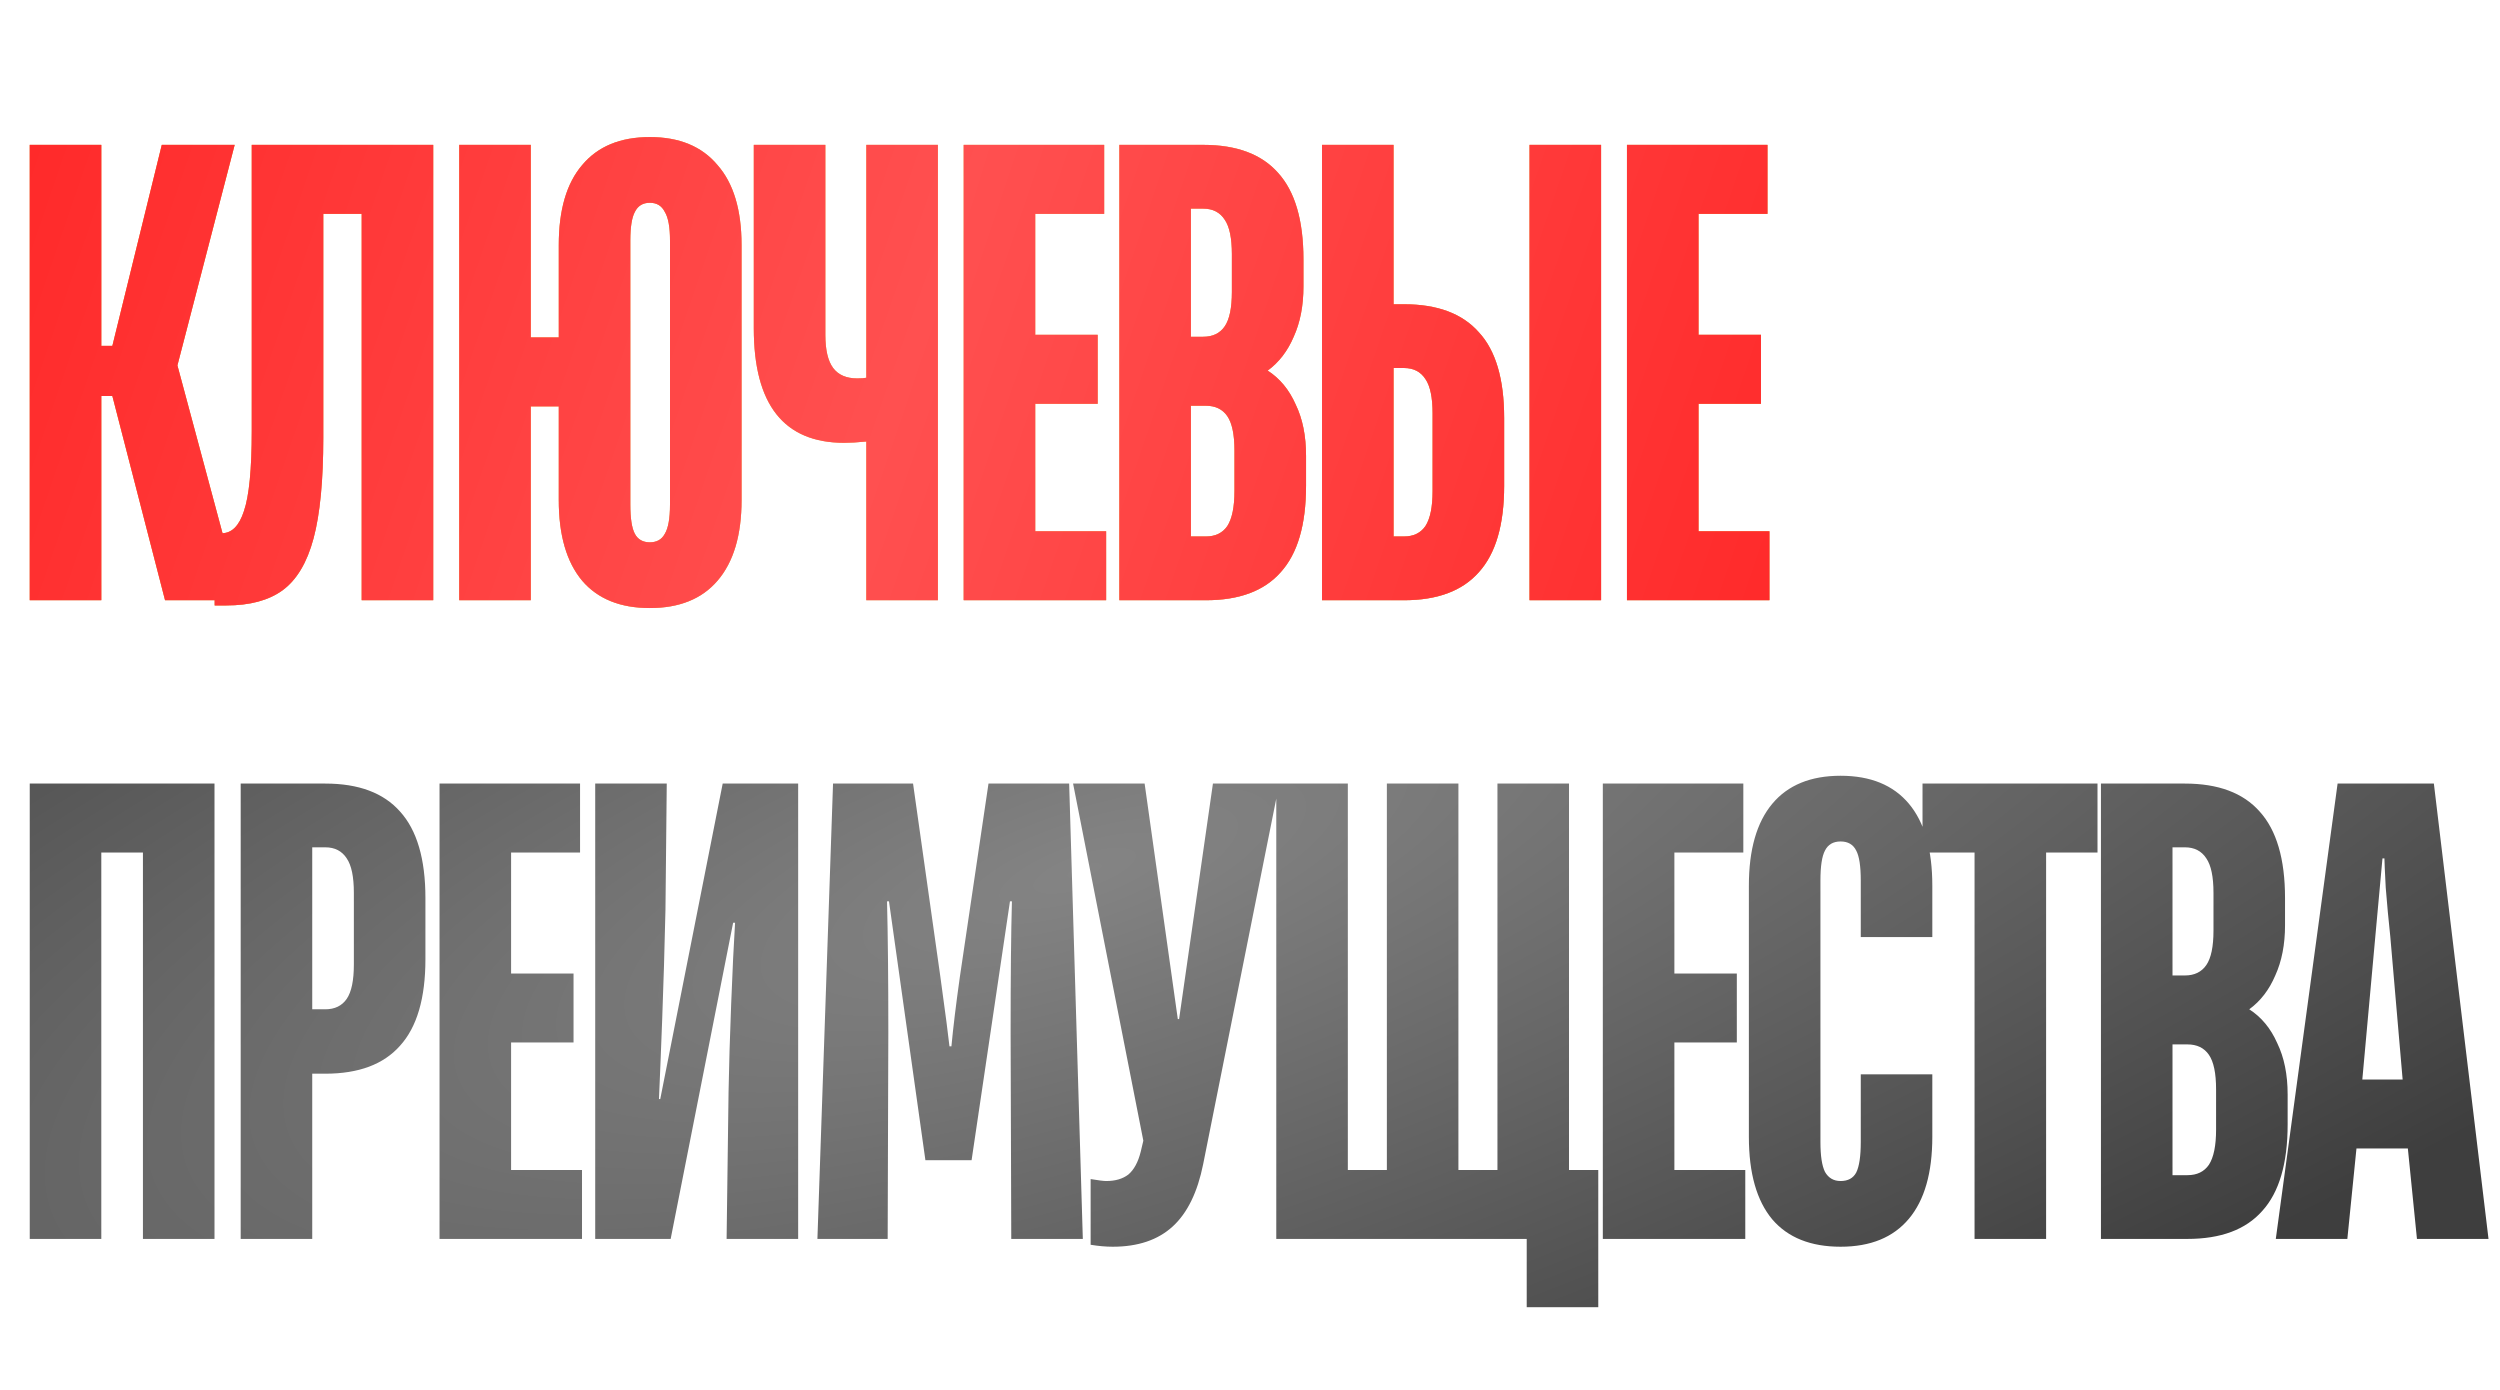
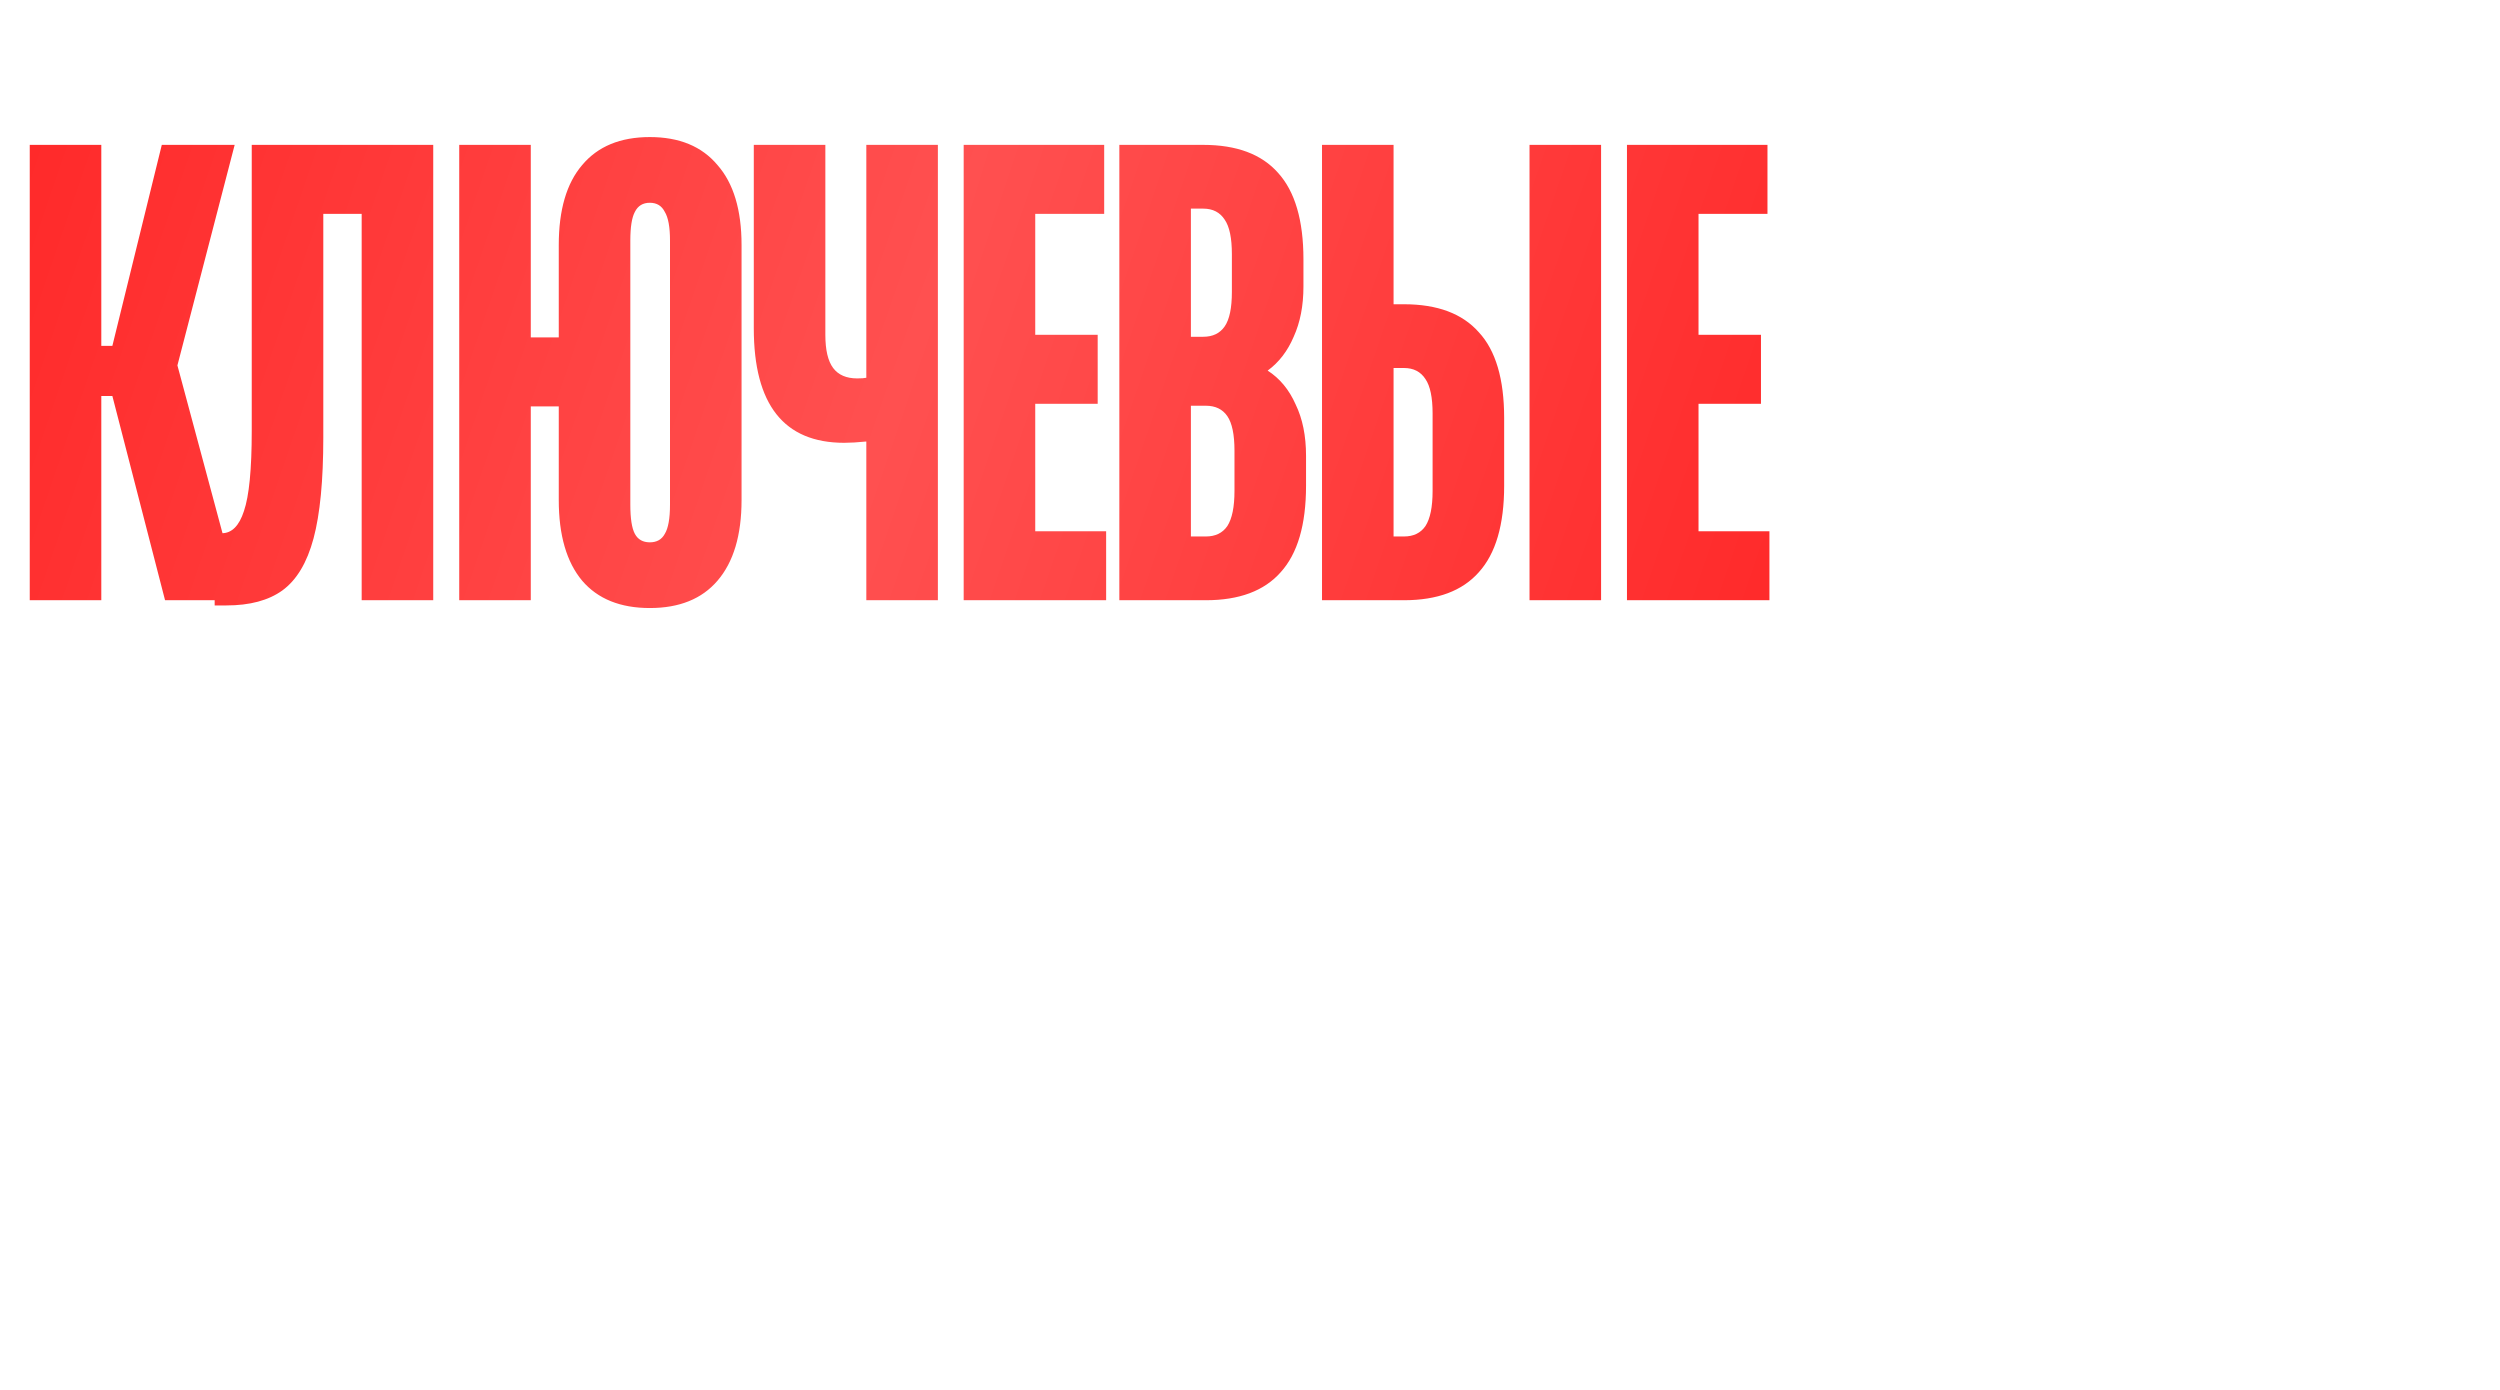
<svg xmlns="http://www.w3.org/2000/svg" width="178" height="99" viewBox="0 0 178 99" fill="none">
-   <path d="M7.213 88.211H2.118V55.79H15.272V88.211H10.177V60.699H7.213V88.211ZM17.137 88.211V55.79H23.158C25.535 55.79 27.311 56.454 28.484 57.782C29.688 59.109 30.29 61.163 30.29 63.941V68.295C30.29 71.074 29.688 73.127 28.484 74.455C27.311 75.783 25.535 76.447 23.158 76.447H22.231V88.211H17.137ZM23.158 71.862C23.837 71.862 24.346 71.614 24.686 71.12C25.026 70.626 25.195 69.808 25.195 68.666V63.571C25.195 62.428 25.026 61.61 24.686 61.116C24.346 60.591 23.837 60.329 23.158 60.329H22.231V71.862H23.158ZM41.439 88.211H31.295V55.79H41.3V60.699H36.39V69.314H40.836V74.224H36.39V83.302H41.439V88.211ZM42.379 88.211V55.79H47.473L47.381 64.775C47.319 67.492 47.242 70.086 47.149 72.556C47.056 75.026 46.979 76.925 46.918 78.253H47.01L51.456 55.79H56.829V88.211H51.734L51.873 77.744C51.904 75.953 51.966 73.868 52.059 71.491C52.151 69.113 52.244 67.184 52.337 65.701H52.198L47.751 88.211H42.379ZM58.2 88.211L59.312 55.79H65.009L66.954 69.546C67.324 72.232 67.54 73.884 67.602 74.501H67.741C67.865 73.174 68.065 71.522 68.343 69.546L70.381 55.79H76.124L77.097 88.211H72.002L71.956 73.575C71.956 69.469 71.987 66.334 72.049 64.173H71.91L69.177 82.607H65.889L63.295 64.173H63.156C63.218 66.582 63.249 69.7 63.249 73.529L63.202 88.211H58.2ZM86.361 55.79H91.085L85.666 82.885C85.264 84.892 84.539 86.374 83.489 87.331C82.439 88.288 81.019 88.767 79.228 88.767C78.734 88.767 78.209 88.72 77.653 88.628V83.95C78.209 84.043 78.579 84.089 78.765 84.089C79.413 84.089 79.938 83.934 80.34 83.626C80.741 83.286 81.034 82.746 81.219 82.005L81.405 81.217L76.403 55.79H81.497L83.859 72.556H83.952L86.361 55.79ZM113.797 93.074H108.702V88.211H90.871V55.79H95.966V83.302H98.745V55.79H103.839V83.302H106.618V55.79H111.713V83.302H113.797V93.074ZM124.264 88.211H114.121V55.79H124.125V60.699H119.216V69.314H123.662V74.224H119.216V83.302H124.264V88.211ZM131.051 88.767C128.92 88.767 127.299 88.118 126.188 86.822C125.076 85.494 124.52 83.533 124.52 80.939V63.062C124.52 60.499 125.076 58.553 126.188 57.226C127.299 55.898 128.92 55.234 131.051 55.234C133.181 55.234 134.802 55.898 135.914 57.226C137.026 58.553 137.581 60.499 137.581 63.062V66.72H132.487V62.691C132.487 61.672 132.379 60.962 132.162 60.56C131.946 60.128 131.576 59.912 131.051 59.912C130.526 59.912 130.155 60.128 129.939 60.56C129.723 60.962 129.615 61.672 129.615 62.691V81.31C129.615 82.298 129.723 83.008 129.939 83.44C130.186 83.873 130.557 84.089 131.051 84.089C131.576 84.089 131.946 83.888 132.162 83.487C132.379 83.054 132.487 82.329 132.487 81.31V76.493H137.581V80.939C137.581 83.502 137.026 85.447 135.914 86.775C134.802 88.103 133.181 88.767 131.051 88.767ZM145.683 88.211H140.588V60.699H136.883V55.79H149.342V60.699H145.683V88.211ZM149.587 88.211V55.79H155.562C157.939 55.79 159.715 56.454 160.888 57.782C162.092 59.109 162.694 61.163 162.694 63.941V65.887C162.694 67.245 162.463 68.434 162 69.453C161.567 70.472 160.95 71.275 160.147 71.862C161.012 72.417 161.675 73.22 162.139 74.27C162.633 75.289 162.88 76.508 162.88 77.929V80.059C162.88 82.838 162.278 84.892 161.073 86.219C159.9 87.547 158.125 88.211 155.747 88.211H149.587ZM155.562 69.453C156.241 69.453 156.751 69.206 157.09 68.712C157.43 68.218 157.6 67.4 157.6 66.257V63.571C157.6 62.428 157.43 61.61 157.09 61.116C156.751 60.591 156.241 60.329 155.562 60.329H154.682V69.453H155.562ZM155.747 83.672C156.426 83.672 156.936 83.425 157.275 82.931C157.615 82.406 157.785 81.572 157.785 80.43V77.558C157.785 76.416 157.615 75.598 157.275 75.104C156.936 74.609 156.426 74.362 155.747 74.362H154.682V83.672H155.747ZM167.131 88.211H162.037L166.437 55.79H173.291L177.182 88.211H172.087L171.439 81.773H167.78L167.131 88.211ZM168.197 76.864H171.068L170.188 66.674C170.065 65.532 169.957 64.374 169.864 63.2C169.802 61.996 169.771 61.301 169.771 61.116H169.632L169.123 66.674L168.197 76.864Z" fill="url(#paint0_radial_5924_5084)" />
-   <path d="M7.213 42.736H2.118V10.315H7.213V24.627H8L11.52 10.315H16.708L12.632 26.016L17.125 42.736H11.752L8 28.193H7.213V42.736ZM15.284 43.107V37.966H15.793C16.503 37.966 17.028 37.441 17.368 36.391C17.739 35.31 17.924 33.411 17.924 30.694V10.315H30.846V42.736H25.751V15.225H23.019V31.157C23.019 34.214 22.787 36.607 22.324 38.336C21.861 40.066 21.12 41.3 20.101 42.042C19.113 42.752 17.785 43.107 16.118 43.107H15.284ZM46.268 43.292C44.168 43.292 42.563 42.644 41.451 41.347C40.34 40.019 39.784 38.105 39.784 35.604V28.934H37.792V42.736H32.697V10.315H37.792V24.025H39.784V17.448C39.784 14.947 40.34 13.048 41.451 11.751C42.563 10.423 44.168 9.759 46.268 9.759C48.368 9.759 49.973 10.423 51.085 11.751C52.227 13.048 52.799 14.947 52.799 17.448V35.604C52.799 38.105 52.227 40.019 51.085 41.347C49.973 42.644 48.368 43.292 46.268 43.292ZM46.268 38.614C46.762 38.614 47.117 38.413 47.333 38.012C47.58 37.611 47.704 36.916 47.704 35.928V17.124C47.704 16.166 47.58 15.487 47.333 15.086C47.117 14.653 46.762 14.437 46.268 14.437C45.774 14.437 45.419 14.653 45.203 15.086C44.987 15.487 44.879 16.166 44.879 17.124V35.928C44.879 36.916 44.987 37.611 45.203 38.012C45.419 38.413 45.774 38.614 46.268 38.614ZM61.682 10.315H66.777V42.736H61.682V31.435C61.065 31.497 60.54 31.528 60.108 31.528C55.816 31.528 53.67 28.811 53.67 23.376V10.315H58.765V23.84C58.765 24.92 58.95 25.708 59.32 26.202C59.691 26.696 60.262 26.943 61.034 26.943C61.343 26.943 61.559 26.927 61.682 26.896V10.315ZM78.757 42.736H68.614V10.315H78.618V15.225H73.709V23.84H78.155V28.749H73.709V37.827H78.757V42.736ZM79.697 42.736V10.315H85.672C88.049 10.315 89.825 10.979 90.998 12.307C92.203 13.635 92.805 15.688 92.805 18.467V20.412C92.805 21.771 92.573 22.959 92.11 23.978C91.677 24.997 91.06 25.8 90.257 26.387C91.122 26.943 91.786 27.745 92.249 28.795C92.743 29.814 92.99 31.034 92.99 32.454V34.585C92.99 37.364 92.388 39.417 91.183 40.745C90.01 42.072 88.235 42.736 85.857 42.736H79.697ZM85.672 23.978C86.351 23.978 86.861 23.731 87.2 23.237C87.54 22.743 87.71 21.925 87.71 20.783V18.096C87.71 16.954 87.54 16.136 87.2 15.642C86.861 15.117 86.351 14.854 85.672 14.854H84.792V23.978H85.672ZM85.857 38.197C86.537 38.197 87.046 37.95 87.386 37.456C87.725 36.931 87.895 36.098 87.895 34.955V32.084C87.895 30.941 87.725 30.123 87.386 29.629C87.046 29.135 86.537 28.888 85.857 28.888H84.792V38.197H85.857ZM94.127 42.736V10.315H99.222V21.663H99.963C102.341 21.663 104.116 22.326 105.29 23.654C106.494 24.951 107.096 26.989 107.096 29.768V34.585C107.096 37.364 106.494 39.417 105.29 40.745C104.116 42.072 102.341 42.736 99.963 42.736H94.127ZM113.997 42.736H108.902V10.315H113.997V42.736ZM99.963 38.197C100.643 38.197 101.152 37.95 101.492 37.456C101.831 36.931 102.001 36.098 102.001 34.955V29.444C102.001 28.301 101.831 27.483 101.492 26.989C101.152 26.464 100.643 26.202 99.963 26.202H99.222V38.197H99.963ZM125.983 42.736H115.84V10.315H125.844V15.225H120.935V23.84H125.381V28.749H120.935V37.827H125.983V42.736Z" fill="url(#paint1_radial_5924_5084)" />
-   <path d="M7.213 42.736H2.118V10.315H7.213V24.627H8L11.52 10.315H16.708L12.632 26.016L17.125 42.736H11.752L8 28.193H7.213V42.736ZM15.284 43.107V37.966H15.793C16.503 37.966 17.028 37.441 17.368 36.391C17.739 35.31 17.924 33.411 17.924 30.694V10.315H30.846V42.736H25.751V15.225H23.019V31.157C23.019 34.214 22.787 36.607 22.324 38.336C21.861 40.066 21.12 41.3 20.101 42.042C19.113 42.752 17.785 43.107 16.118 43.107H15.284ZM46.268 43.292C44.168 43.292 42.563 42.644 41.451 41.347C40.34 40.019 39.784 38.105 39.784 35.604V28.934H37.792V42.736H32.697V10.315H37.792V24.025H39.784V17.448C39.784 14.947 40.34 13.048 41.451 11.751C42.563 10.423 44.168 9.759 46.268 9.759C48.368 9.759 49.973 10.423 51.085 11.751C52.227 13.048 52.799 14.947 52.799 17.448V35.604C52.799 38.105 52.227 40.019 51.085 41.347C49.973 42.644 48.368 43.292 46.268 43.292ZM46.268 38.614C46.762 38.614 47.117 38.413 47.333 38.012C47.58 37.611 47.704 36.916 47.704 35.928V17.124C47.704 16.166 47.58 15.487 47.333 15.086C47.117 14.653 46.762 14.437 46.268 14.437C45.774 14.437 45.419 14.653 45.203 15.086C44.987 15.487 44.879 16.166 44.879 17.124V35.928C44.879 36.916 44.987 37.611 45.203 38.012C45.419 38.413 45.774 38.614 46.268 38.614ZM61.682 10.315H66.777V42.736H61.682V31.435C61.065 31.497 60.54 31.528 60.108 31.528C55.816 31.528 53.67 28.811 53.67 23.376V10.315H58.765V23.84C58.765 24.92 58.95 25.708 59.32 26.202C59.691 26.696 60.262 26.943 61.034 26.943C61.343 26.943 61.559 26.927 61.682 26.896V10.315ZM78.757 42.736H68.614V10.315H78.618V15.225H73.709V23.84H78.155V28.749H73.709V37.827H78.757V42.736ZM79.697 42.736V10.315H85.672C88.049 10.315 89.825 10.979 90.998 12.307C92.203 13.635 92.805 15.688 92.805 18.467V20.412C92.805 21.771 92.573 22.959 92.11 23.978C91.677 24.997 91.06 25.8 90.257 26.387C91.122 26.943 91.786 27.745 92.249 28.795C92.743 29.814 92.99 31.034 92.99 32.454V34.585C92.99 37.364 92.388 39.417 91.183 40.745C90.01 42.072 88.235 42.736 85.857 42.736H79.697ZM85.672 23.978C86.351 23.978 86.861 23.731 87.2 23.237C87.54 22.743 87.71 21.925 87.71 20.783V18.096C87.71 16.954 87.54 16.136 87.2 15.642C86.861 15.117 86.351 14.854 85.672 14.854H84.792V23.978H85.672ZM85.857 38.197C86.537 38.197 87.046 37.95 87.386 37.456C87.725 36.931 87.895 36.098 87.895 34.955V32.084C87.895 30.941 87.725 30.123 87.386 29.629C87.046 29.135 86.537 28.888 85.857 28.888H84.792V38.197H85.857ZM94.127 42.736V10.315H99.222V21.663H99.963C102.341 21.663 104.116 22.326 105.29 23.654C106.494 24.951 107.096 26.989 107.096 29.768V34.585C107.096 37.364 106.494 39.417 105.29 40.745C104.116 42.072 102.341 42.736 99.963 42.736H94.127ZM113.997 42.736H108.902V10.315H113.997V42.736ZM99.963 38.197C100.643 38.197 101.152 37.95 101.492 37.456C101.831 36.931 102.001 36.098 102.001 34.955V29.444C102.001 28.301 101.831 27.483 101.492 26.989C101.152 26.464 100.643 26.202 99.963 26.202H99.222V38.197H99.963ZM125.983 42.736H115.84V10.315H125.844V15.225H120.935V23.84H125.381V28.749H120.935V37.827H125.983V42.736Z" fill="url(#paint2_radial_5924_5084)" />
  <path d="M7.213 42.736H2.118V10.315H7.213V24.627H8L11.52 10.315H16.708L12.632 26.016L17.125 42.736H11.752L8 28.193H7.213V42.736ZM15.284 43.107V37.966H15.793C16.503 37.966 17.028 37.441 17.368 36.391C17.739 35.31 17.924 33.411 17.924 30.694V10.315H30.846V42.736H25.751V15.225H23.019V31.157C23.019 34.214 22.787 36.607 22.324 38.336C21.861 40.066 21.12 41.3 20.101 42.042C19.113 42.752 17.785 43.107 16.118 43.107H15.284ZM46.268 43.292C44.168 43.292 42.563 42.644 41.451 41.347C40.34 40.019 39.784 38.105 39.784 35.604V28.934H37.792V42.736H32.697V10.315H37.792V24.025H39.784V17.448C39.784 14.947 40.34 13.048 41.451 11.751C42.563 10.423 44.168 9.759 46.268 9.759C48.368 9.759 49.973 10.423 51.085 11.751C52.227 13.048 52.799 14.947 52.799 17.448V35.604C52.799 38.105 52.227 40.019 51.085 41.347C49.973 42.644 48.368 43.292 46.268 43.292ZM46.268 38.614C46.762 38.614 47.117 38.413 47.333 38.012C47.58 37.611 47.704 36.916 47.704 35.928V17.124C47.704 16.166 47.58 15.487 47.333 15.086C47.117 14.653 46.762 14.437 46.268 14.437C45.774 14.437 45.419 14.653 45.203 15.086C44.987 15.487 44.879 16.166 44.879 17.124V35.928C44.879 36.916 44.987 37.611 45.203 38.012C45.419 38.413 45.774 38.614 46.268 38.614ZM61.682 10.315H66.777V42.736H61.682V31.435C61.065 31.497 60.54 31.528 60.108 31.528C55.816 31.528 53.67 28.811 53.67 23.376V10.315H58.765V23.84C58.765 24.92 58.95 25.708 59.32 26.202C59.691 26.696 60.262 26.943 61.034 26.943C61.343 26.943 61.559 26.927 61.682 26.896V10.315ZM78.757 42.736H68.614V10.315H78.618V15.225H73.709V23.84H78.155V28.749H73.709V37.827H78.757V42.736ZM79.697 42.736V10.315H85.672C88.049 10.315 89.825 10.979 90.998 12.307C92.203 13.635 92.805 15.688 92.805 18.467V20.412C92.805 21.771 92.573 22.959 92.11 23.978C91.677 24.997 91.06 25.8 90.257 26.387C91.122 26.943 91.786 27.745 92.249 28.795C92.743 29.814 92.99 31.034 92.99 32.454V34.585C92.99 37.364 92.388 39.417 91.183 40.745C90.01 42.072 88.235 42.736 85.857 42.736H79.697ZM85.672 23.978C86.351 23.978 86.861 23.731 87.2 23.237C87.54 22.743 87.71 21.925 87.71 20.783V18.096C87.71 16.954 87.54 16.136 87.2 15.642C86.861 15.117 86.351 14.854 85.672 14.854H84.792V23.978H85.672ZM85.857 38.197C86.537 38.197 87.046 37.95 87.386 37.456C87.725 36.931 87.895 36.098 87.895 34.955V32.084C87.895 30.941 87.725 30.123 87.386 29.629C87.046 29.135 86.537 28.888 85.857 28.888H84.792V38.197H85.857ZM94.127 42.736V10.315H99.222V21.663H99.963C102.341 21.663 104.116 22.326 105.29 23.654C106.494 24.951 107.096 26.989 107.096 29.768V34.585C107.096 37.364 106.494 39.417 105.29 40.745C104.116 42.072 102.341 42.736 99.963 42.736H94.127ZM113.997 42.736H108.902V10.315H113.997V42.736ZM99.963 38.197C100.643 38.197 101.152 37.95 101.492 37.456C101.831 36.931 102.001 36.098 102.001 34.955V29.444C102.001 28.301 101.831 27.483 101.492 26.989C101.152 26.464 100.643 26.202 99.963 26.202H99.222V38.197H99.963ZM125.983 42.736H115.84V10.315H125.844V15.225H120.935V23.84H125.381V28.749H120.935V37.827H125.983V42.736Z" fill="url(#paint3_radial_5924_5084)" />
  <defs>
    <radialGradient id="paint0_radial_5924_5084" cx="0" cy="0" r="1" gradientUnits="userSpaceOnUse" gradientTransform="translate(77.028 62.127) rotate(71.781) scale(55.359 179.775)">
      <stop stop-color="#848484" />
      <stop offset="1" stop-color="#3E3E3E" />
    </radialGradient>
    <radialGradient id="paint1_radial_5924_5084" cx="0" cy="0" r="1" gradientUnits="userSpaceOnUse" gradientTransform="translate(55.096 16.652) rotate(78) scale(36.89 90.112)">
      <stop stop-color="#E8E8E8" />
      <stop offset="1" stop-color="#C1C1C1" />
    </radialGradient>
    <radialGradient id="paint2_radial_5924_5084" cx="0" cy="0" r="1" gradientUnits="userSpaceOnUse" gradientTransform="translate(62.766 31.44) rotate(18.579) scale(65.936 2453.29)">
      <stop stop-color="#FFB450" />
      <stop offset="1" stop-color="#FF8E29" />
    </radialGradient>
    <radialGradient id="paint3_radial_5924_5084" cx="0" cy="0" r="1" gradientUnits="userSpaceOnUse" gradientTransform="translate(62.766 31.44) rotate(18.579) scale(65.936 2453.29)">
      <stop stop-color="#FF5050" />
      <stop offset="1" stop-color="#FF2929" />
    </radialGradient>
  </defs>
</svg>